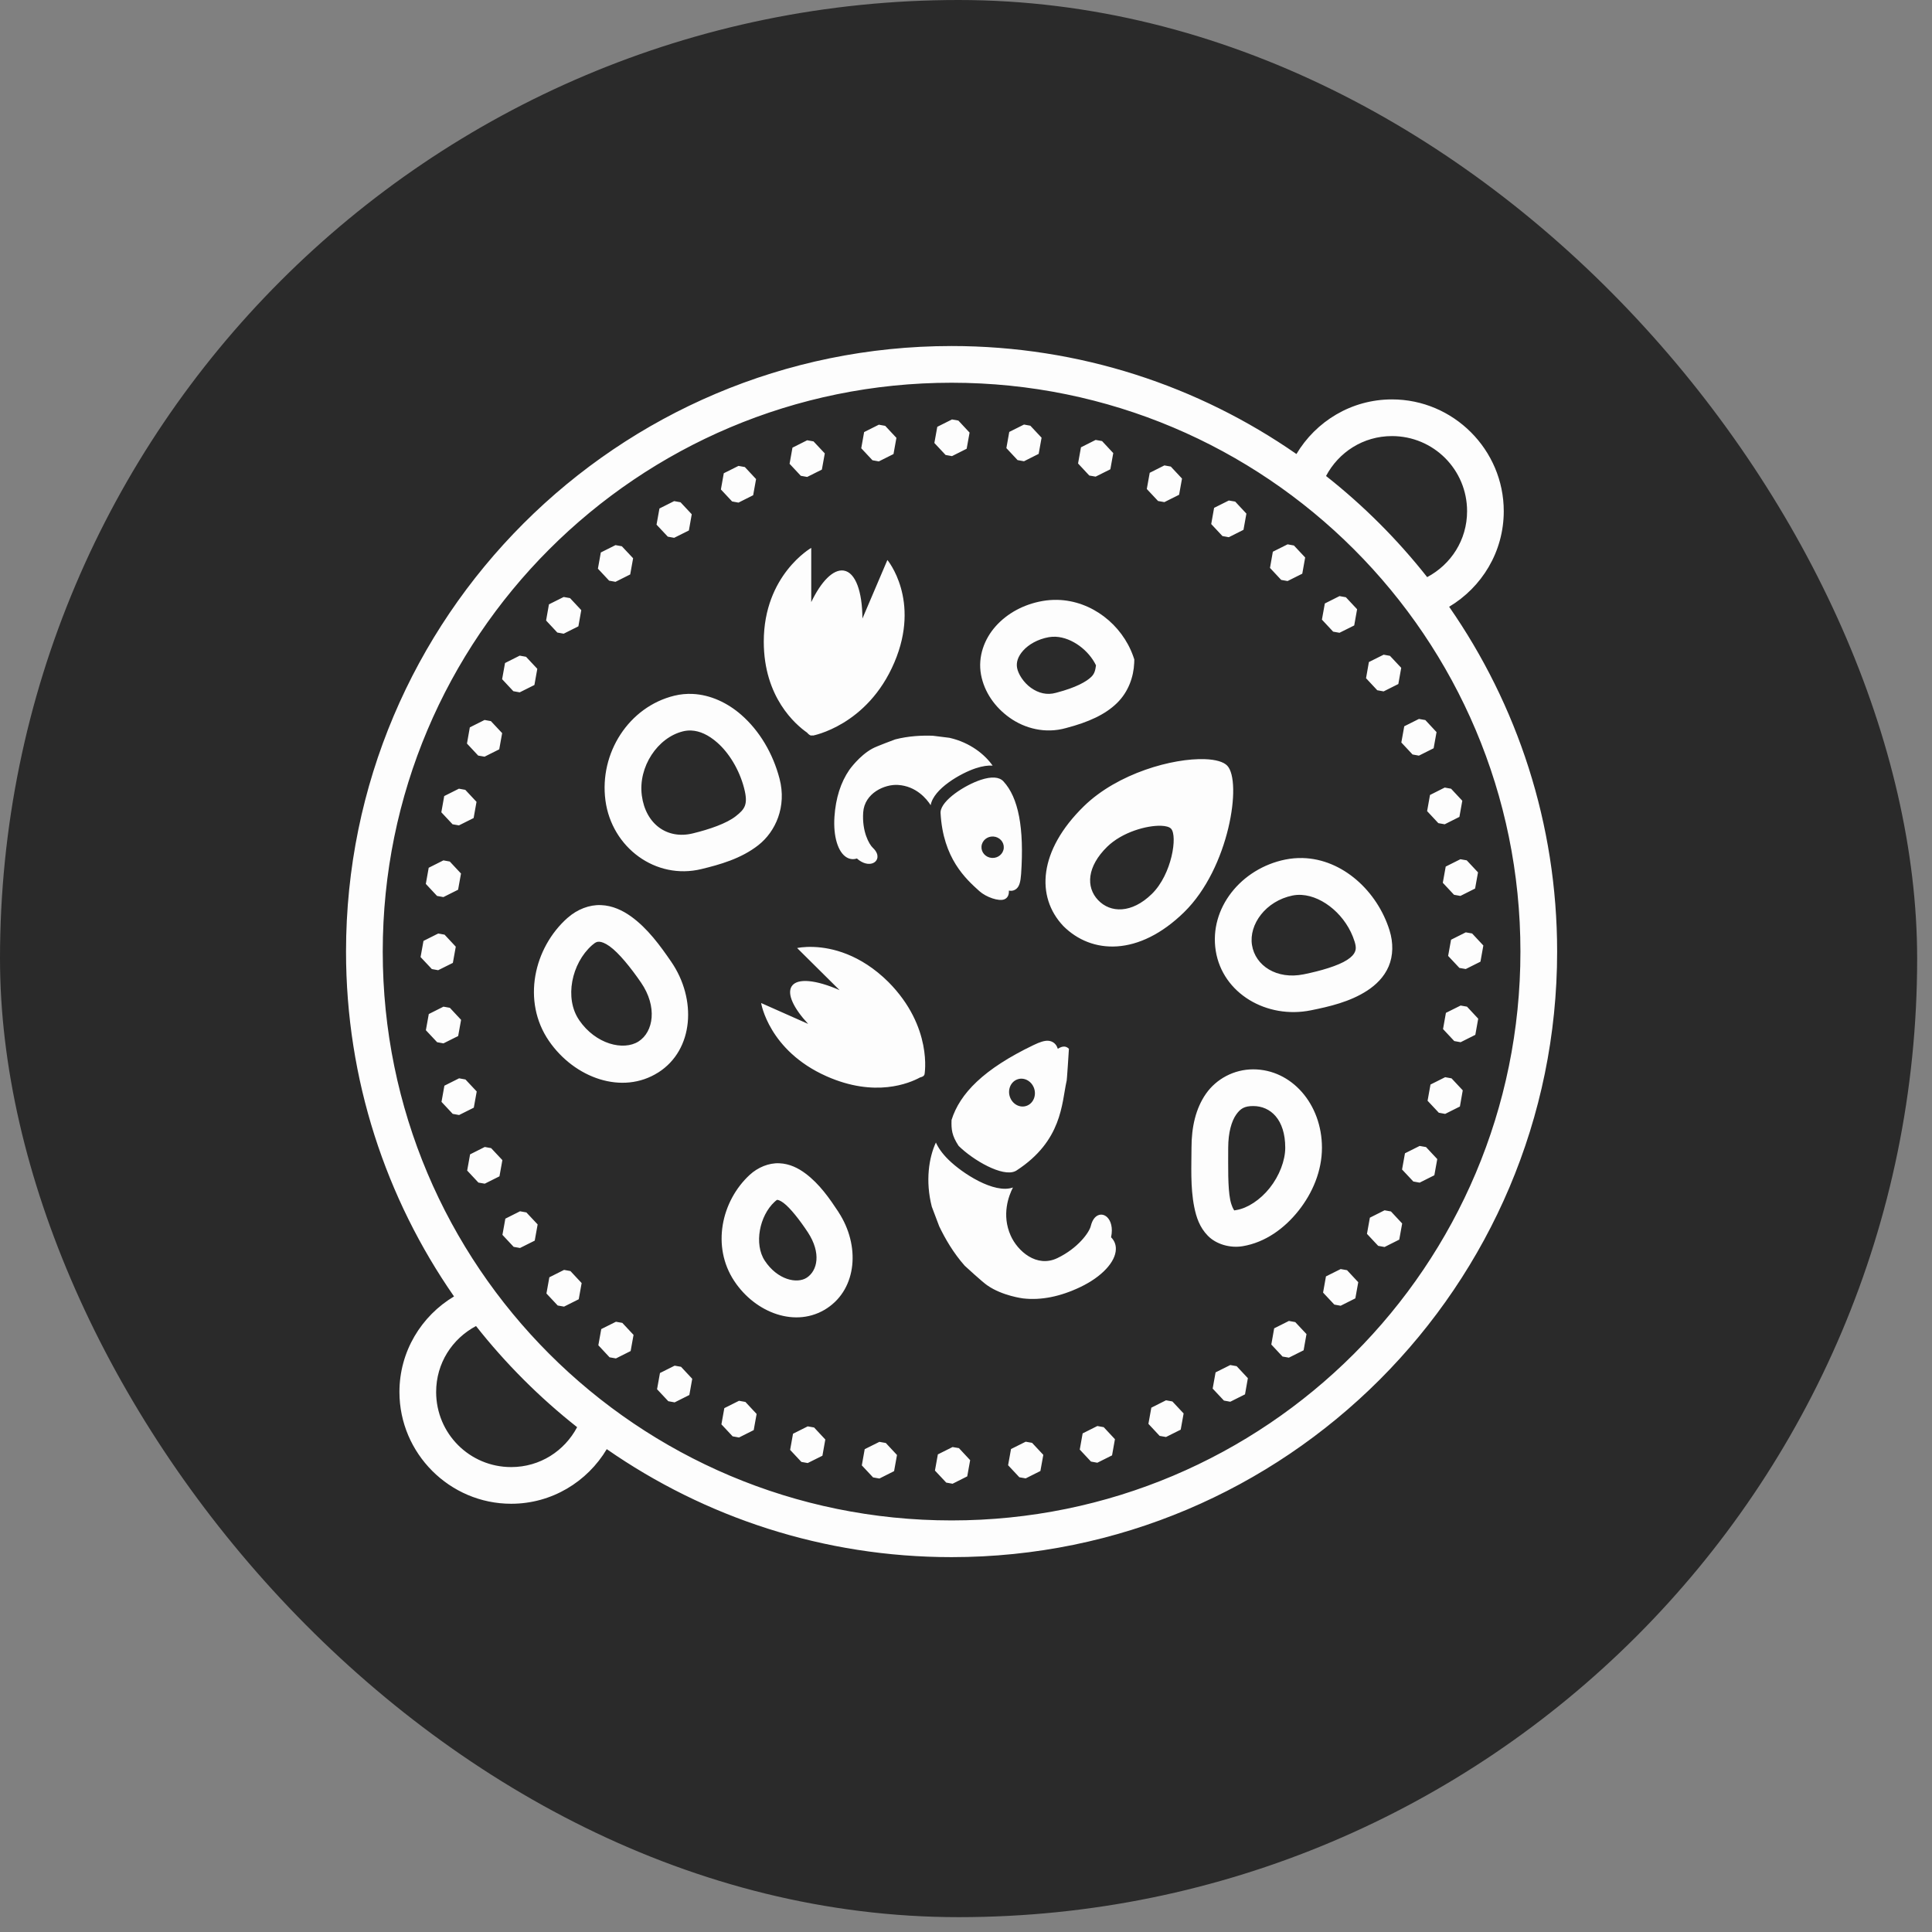
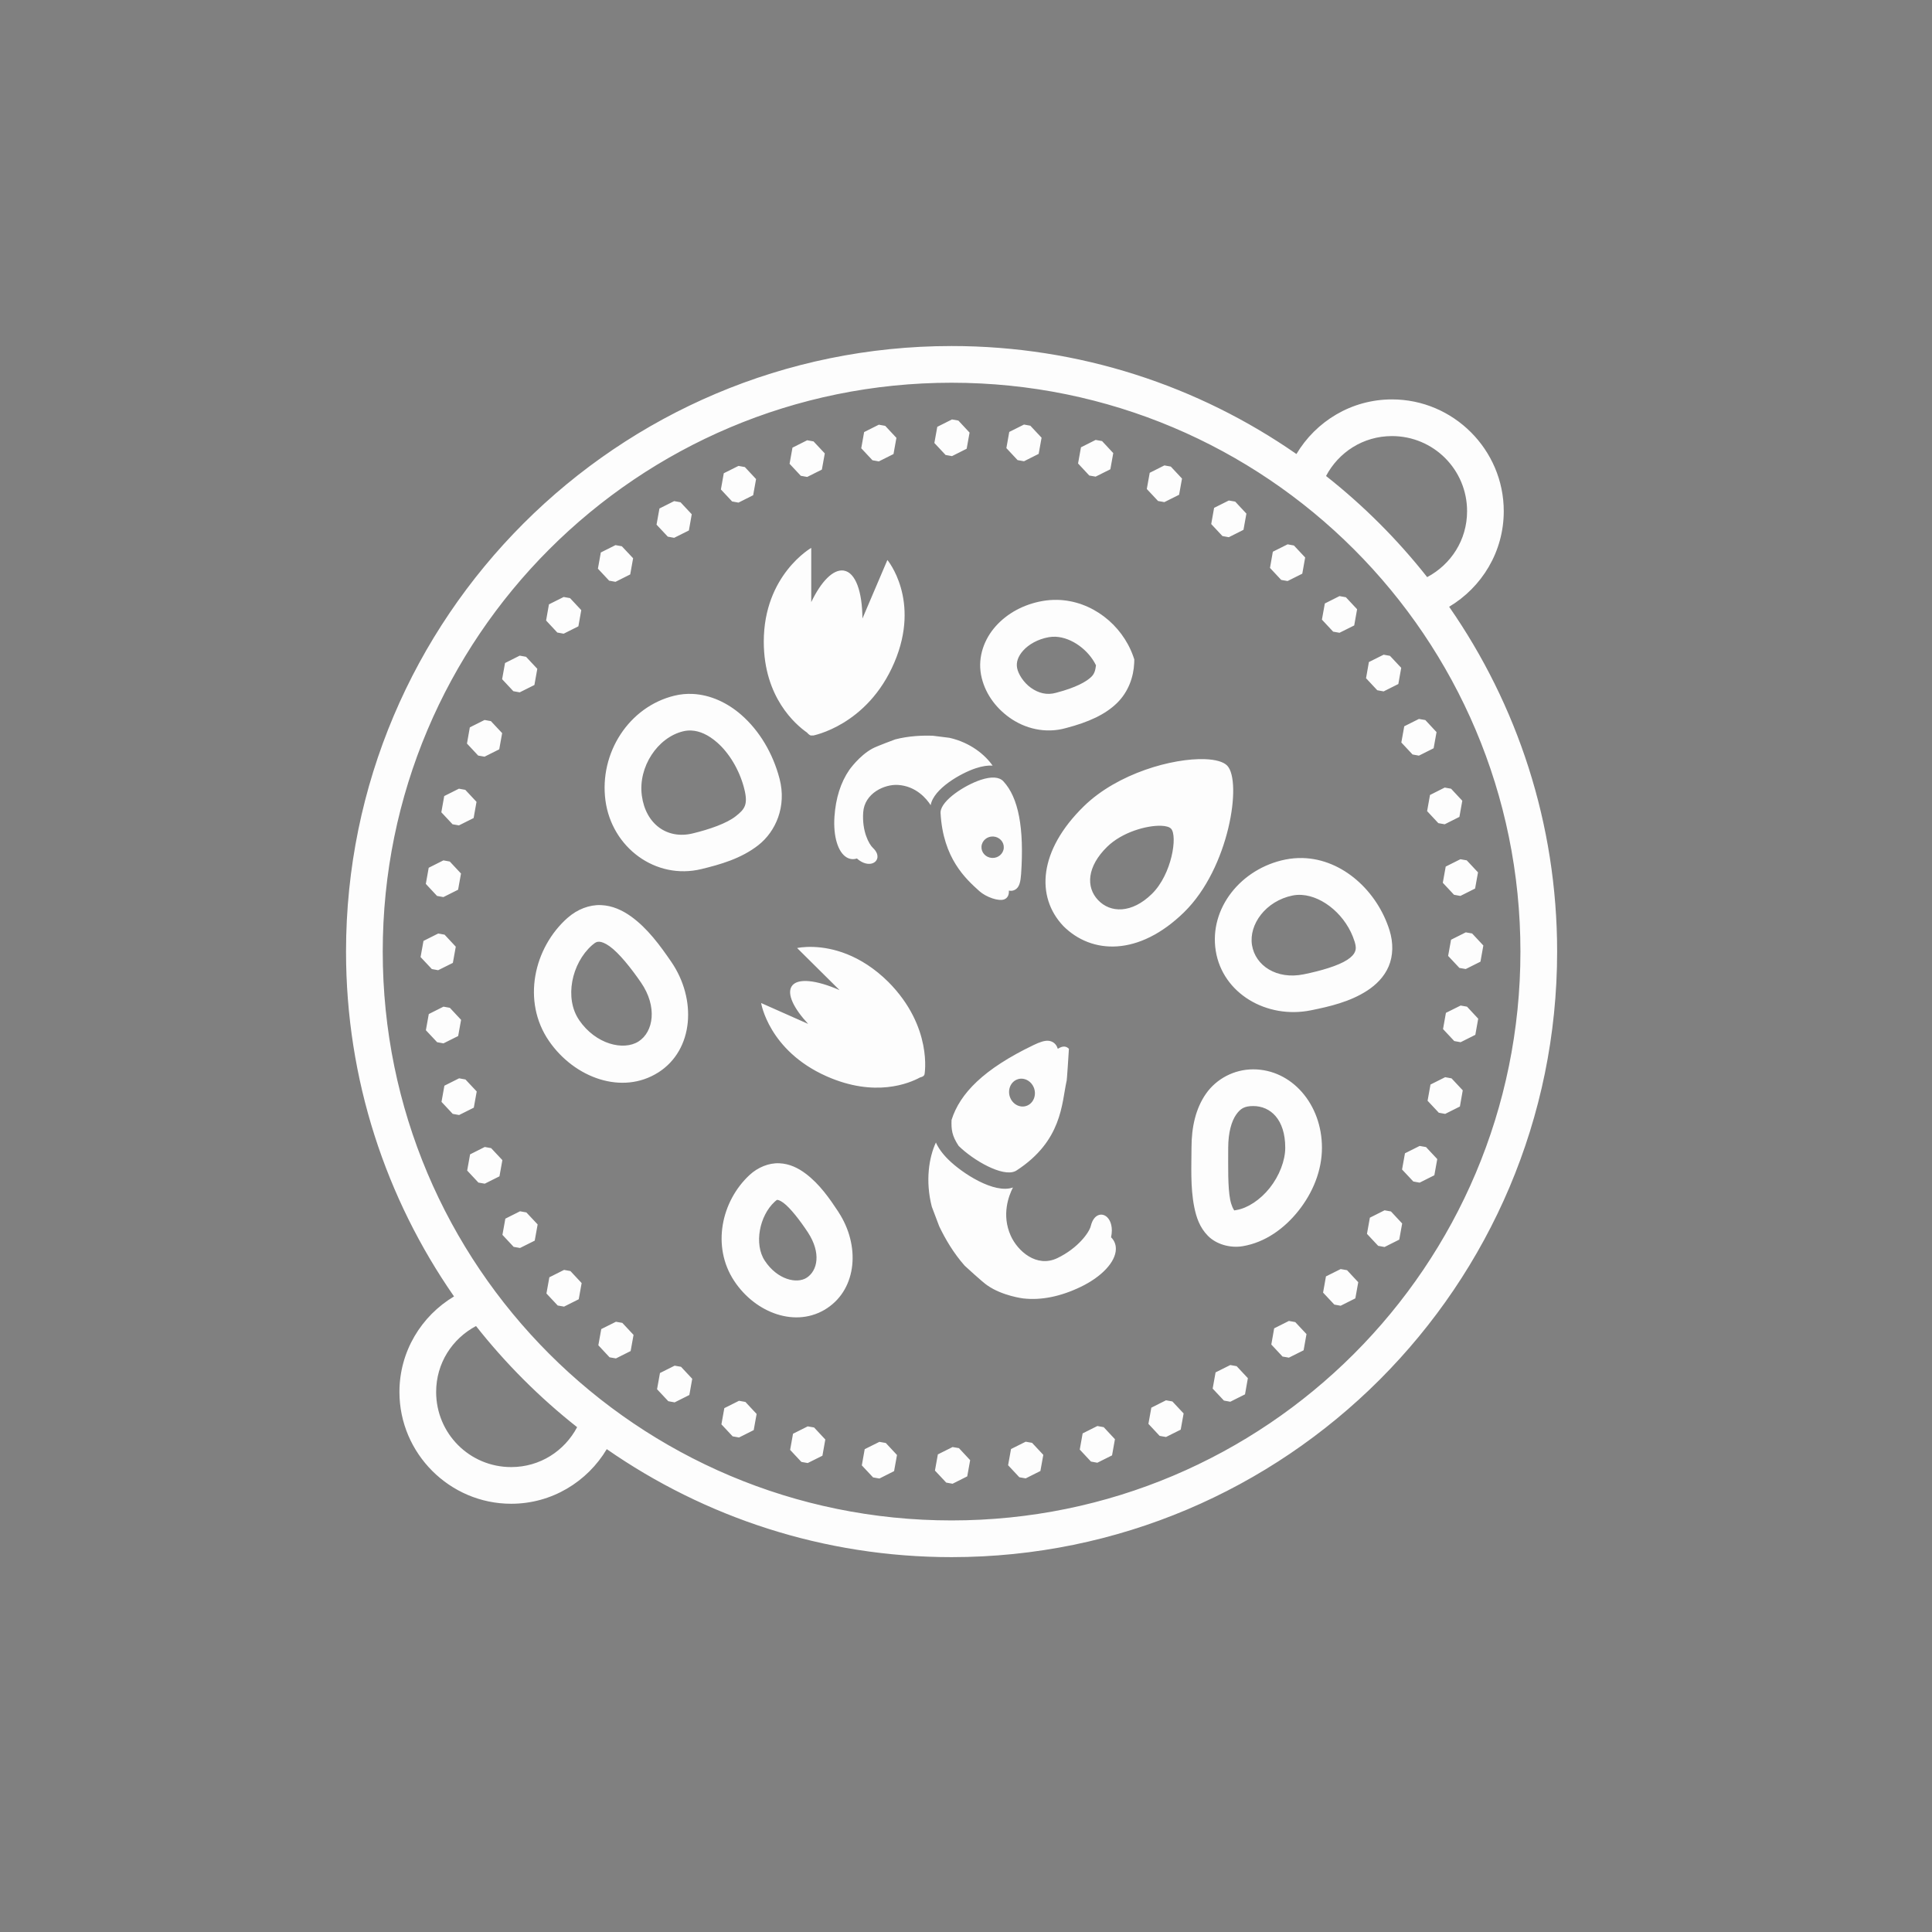
<svg xmlns="http://www.w3.org/2000/svg" width="67" height="67" viewBox="0 0 67 67" fill="none">
  <rect x="0" y="0" width="67" height="67" fill="#808080" stroke="none" />
-   <rect width="66.485" height="66.485" rx="33.242" fill="#2A2A2A" />
  <path d="M33 12C21.41 12 12 21.41 12 33C12 37.444 13.386 41.564 15.745 44.959C14.613 45.636 13.852 46.864 13.852 48.273C13.852 50.404 15.596 52.149 17.727 52.149C19.136 52.149 20.366 51.387 21.042 50.255C24.437 52.614 28.557 54 33 54C44.59 54 54 44.59 54 33C54 28.557 52.614 24.437 50.255 21.042C51.388 20.366 52.149 19.136 52.149 17.727C52.149 15.596 50.404 13.851 48.273 13.851C46.864 13.851 45.635 14.613 44.959 15.745C41.564 13.386 37.444 12 33 12ZM33 13.273C43.903 13.273 52.727 22.098 52.727 33C52.727 43.903 43.903 52.727 33 52.727C22.098 52.727 13.273 43.903 13.273 33C13.273 22.098 22.098 13.273 33 13.273ZM33.014 14.546L32.504 14.802L32.403 15.362L32.792 15.778L33.014 15.818L33.523 15.562L33.624 15.002L33.235 14.585L33.014 14.546ZM35.511 14.723L35 14.979L34.9 15.54L35.289 15.956L35.511 15.996L36.02 15.74L36.121 15.179L35.731 14.763L35.511 14.723ZM30.477 14.728L29.967 14.984L29.867 15.545L30.256 15.961L30.477 16.001L30.986 15.746L31.087 15.184L30.698 14.768L30.477 14.728ZM48.273 15.123C49.714 15.123 50.877 16.286 50.877 17.727C50.877 18.729 50.317 19.576 49.493 20.014C48.466 18.712 47.288 17.534 45.986 16.507C46.423 15.683 47.272 15.123 48.273 15.123ZM37.996 15.256L37.487 15.512L37.386 16.073L37.775 16.491L37.996 16.529L38.506 16.274L38.607 15.713L38.218 15.296L37.996 15.256ZM27.992 15.268L27.482 15.524L27.382 16.084L27.771 16.5L27.992 16.54L28.502 16.285L28.603 15.724L28.212 15.307L27.992 15.268ZM40.38 16.14L39.871 16.396L39.77 16.958L40.16 17.374L40.38 17.413L40.89 17.158L40.991 16.596L40.602 16.18L40.38 16.14ZM25.61 16.157L25.1 16.412L25 16.974L25.389 17.39L25.61 17.43L26.119 17.174L26.22 16.614L25.831 16.197L25.61 16.157ZM42.614 17.357L42.104 17.612L42.004 18.174L42.393 18.59L42.614 18.63L43.123 18.374L43.224 17.812L42.835 17.395L42.614 17.357ZM23.379 17.378L22.869 17.634L22.768 18.195L23.159 18.611L23.379 18.651L23.89 18.396L23.989 17.834L23.6 17.418L23.379 17.378ZM44.652 18.877L44.141 19.133L44.042 19.695L44.431 20.111L44.652 20.15L45.162 19.895L45.262 19.333L44.872 18.917L44.652 18.877ZM21.345 18.904L20.836 19.159L20.735 19.721L21.124 20.137L21.345 20.177L21.855 19.921L21.956 19.36L21.565 18.944L21.345 18.904ZM28.133 19C28.133 19 26.487 19.939 26.487 22.251C26.487 24.189 27.596 25.132 27.987 25.406C28.037 25.463 28.086 25.503 28.132 25.509C28.146 25.511 28.165 25.499 28.181 25.498L28.178 25.512C28.178 25.512 30.08 25.172 31.016 22.972C31.939 20.807 30.774 19.42 30.774 19.42L29.908 21.451C29.904 20.523 29.672 19.85 29.26 19.787C28.893 19.731 28.474 20.168 28.133 20.881V19ZM46.453 20.672L45.944 20.928L45.843 21.488L46.232 21.905L46.453 21.944L46.963 21.69L47.063 21.128L46.674 20.712L46.453 20.672ZM19.548 20.703L19.037 20.958L18.938 21.519L19.327 21.936L19.548 21.976L20.058 21.72L20.158 21.159L19.768 20.742L19.548 20.703ZM36.668 20.803C36.497 20.8 36.324 20.812 36.15 20.843C35.497 20.959 34.93 21.27 34.532 21.715C34.135 22.159 33.907 22.77 34.02 23.392C34.132 23.999 34.501 24.527 35.02 24.894C35.536 25.259 36.245 25.452 36.966 25.249C37.758 25.042 38.33 24.777 38.733 24.384C39.139 23.989 39.313 23.463 39.333 22.992L39.337 22.869L39.297 22.752C38.908 21.663 37.861 20.829 36.668 20.803ZM36.613 22.082C37.18 22.111 37.76 22.556 38.008 23.073C37.985 23.221 37.971 23.35 37.845 23.473C37.677 23.637 37.315 23.845 36.638 24.021L36.63 24.023L36.624 24.025C36.305 24.116 36.014 24.037 35.754 23.854C35.494 23.67 35.31 23.37 35.272 23.164C35.237 22.973 35.295 22.772 35.482 22.562C35.669 22.353 35.984 22.166 36.371 22.097H36.372C36.451 22.083 36.532 22.078 36.613 22.082ZM47.983 22.704L47.472 22.959L47.373 23.52L47.762 23.937L47.983 23.977L48.493 23.721L48.593 23.16L48.203 22.744L47.983 22.704ZM18.023 22.737L17.514 22.993L17.413 23.554L17.802 23.97L18.023 24.01L18.533 23.755L18.633 23.194L18.243 22.777L18.023 22.737ZM24.02 24.065C23.812 24.055 23.599 24.074 23.386 24.126C21.807 24.511 20.778 26.116 20.996 27.758V27.759C21.216 29.399 22.744 30.522 24.323 30.139C24.966 29.983 25.7 29.779 26.299 29.309C26.899 28.838 27.285 27.97 27.035 27.009C26.805 26.125 26.337 25.341 25.708 24.791C25.236 24.378 24.645 24.094 24.02 24.065ZM49.207 24.932L48.698 25.187L48.597 25.749L48.986 26.165L49.207 26.205L49.717 25.949L49.818 25.389L49.429 24.971L49.207 24.932ZM16.804 24.968L16.293 25.224L16.194 25.786L16.583 26.203L16.804 26.241L17.313 25.986L17.414 25.424L17.024 25.008L16.804 24.968ZM23.974 25.334C24.265 25.347 24.566 25.483 24.87 25.749C25.275 26.103 25.635 26.681 25.804 27.329V27.33C25.953 27.901 25.83 28.059 25.514 28.307C25.198 28.555 24.61 28.76 24.023 28.902C23.142 29.116 22.392 28.585 22.258 27.59V27.588C22.126 26.593 22.806 25.577 23.687 25.362C23.782 25.339 23.877 25.329 23.974 25.334ZM32.352 25.515C31.974 25.501 31.511 25.522 31.047 25.641C31.047 25.641 30.385 25.884 30.254 25.96C29.799 26.205 29.453 26.7 29.453 26.7C29.156 27.132 28.982 27.674 28.938 28.324C28.892 29.004 29.059 29.557 29.364 29.735C29.475 29.799 29.597 29.812 29.716 29.771C29.924 29.957 30.125 29.983 30.252 29.94C30.355 29.906 30.422 29.825 30.43 29.723C30.435 29.649 30.411 29.535 30.269 29.401C30.136 29.275 29.889 28.83 29.935 28.171C29.981 27.504 30.679 27.191 31.141 27.221C31.773 27.261 32.134 27.703 32.275 27.923C32.373 27.351 33.326 26.811 33.837 26.643C34.076 26.564 34.268 26.54 34.423 26.551C34.16 26.174 33.653 25.752 32.929 25.587L32.352 25.515ZM41.785 26.327C40.681 26.287 38.764 26.81 37.586 27.961C36.016 29.496 35.914 31.098 36.874 32.113C37.857 33.098 39.492 33.17 41.063 31.635C42.634 30.1 43.079 27.098 42.56 26.553C42.431 26.417 42.153 26.34 41.785 26.327ZM34.489 26.966C34.357 26.957 34.196 26.984 34.011 27.045C33.462 27.226 32.646 27.75 32.618 28.159C32.618 28.173 32.618 28.185 32.618 28.199C32.705 29.768 33.489 30.475 33.962 30.902C34.201 31.116 34.636 31.263 34.825 31.19C34.881 31.169 34.977 31.108 34.987 30.947C34.989 30.926 34.989 30.906 34.987 30.886C35.078 30.903 35.173 30.889 35.255 30.816C35.347 30.734 35.392 30.588 35.411 30.312C35.521 28.712 35.32 27.66 34.796 27.095C34.724 27.018 34.621 26.974 34.489 26.966ZM50.101 27.312L49.591 27.569L49.491 28.129L49.88 28.546L50.101 28.585L50.611 28.329L50.711 27.769L50.322 27.352L50.101 27.312ZM15.915 27.351L15.405 27.607L15.305 28.169L15.694 28.585L15.915 28.624L16.425 28.369L16.525 27.807L16.136 27.391L15.915 27.351ZM40.267 28.637C40.431 28.643 40.554 28.677 40.611 28.738C40.842 28.983 40.643 30.318 39.945 31.001C39.245 31.685 38.507 31.666 38.08 31.214C37.651 30.762 37.697 30.048 38.397 29.364C38.922 28.852 39.776 28.62 40.267 28.637ZM34.449 29.01C34.663 29.024 34.824 29.201 34.81 29.405C34.796 29.61 34.612 29.766 34.398 29.752C34.184 29.738 34.023 29.561 34.037 29.357C34.051 29.152 34.235 28.996 34.449 29.01ZM45.177 29.756C44.978 29.751 44.776 29.768 44.571 29.809C43.043 30.12 41.925 31.493 42.161 32.974C42.398 34.455 43.931 35.346 45.46 35.037C46.099 34.908 46.816 34.744 47.416 34.352C47.716 34.156 47.998 33.886 48.157 33.515C48.316 33.143 48.323 32.696 48.188 32.264C47.765 30.908 46.565 29.792 45.177 29.756ZM50.645 29.797L50.136 30.052L50.035 30.614L50.424 31.03L50.645 31.07L51.155 30.814L51.256 30.253L50.865 29.836L50.645 29.797ZM15.377 29.837L14.867 30.093L14.767 30.653L15.156 31.07L15.377 31.11L15.886 30.855L15.987 30.293L15.598 29.877L15.377 29.837ZM45.142 31.035C45.892 31.081 46.699 31.765 46.973 32.643H46.974V32.645C47.039 32.852 47.019 32.937 46.986 33.014C46.954 33.09 46.878 33.184 46.72 33.287C46.405 33.493 45.799 33.67 45.208 33.789C44.276 33.978 43.532 33.49 43.418 32.774C43.304 32.059 43.894 31.246 44.824 31.056H44.825C44.928 31.035 45.035 31.028 45.142 31.035ZM20.841 31.388C20.439 31.371 20.018 31.535 19.686 31.828H19.685C18.509 32.868 18.091 34.723 19.037 36.099C19.927 37.392 21.583 37.981 22.824 37.194H22.826C24.066 36.406 24.167 34.647 23.277 33.352C22.898 32.8 22.46 32.194 21.879 31.778C21.588 31.571 21.242 31.404 20.841 31.388ZM50.831 32.333L50.321 32.589L50.22 33.15L50.611 33.567L50.831 33.605L51.341 33.35L51.441 32.789L51.052 32.372L50.831 32.333ZM15.195 32.374L14.686 32.63L14.585 33.19L14.976 33.606L15.195 33.646L15.705 33.392L15.806 32.83L15.417 32.413L15.195 32.374ZM20.788 32.659C20.857 32.662 20.978 32.7 21.139 32.815C21.462 33.045 21.875 33.558 22.229 34.073C22.805 34.911 22.665 35.786 22.142 36.118C21.62 36.448 20.659 36.214 20.085 35.378V35.376C19.565 34.621 19.821 33.408 20.529 32.781C20.668 32.658 20.72 32.657 20.788 32.659ZM28.232 32.84C27.869 32.824 27.644 32.877 27.644 32.877L29.115 34.336C28.308 33.983 27.648 33.905 27.455 34.204C27.284 34.47 27.523 34.967 28.026 35.508L26.395 34.784C26.395 34.784 26.658 36.435 28.666 37.325C30.346 38.07 31.535 37.567 31.906 37.365C31.973 37.348 32.025 37.325 32.045 37.292C32.052 37.282 32.062 37.258 32.062 37.258C32.062 37.258 32.36 35.62 30.809 34.055C29.828 33.082 28.837 32.865 28.232 32.84ZM50.653 34.871L50.143 35.125L50.043 35.687L50.432 36.103L50.653 36.143L51.163 35.887L51.263 35.327L50.874 34.91L50.653 34.871ZM15.379 34.91L14.87 35.166L14.769 35.727L15.159 36.143L15.379 36.183L15.889 35.928L15.99 35.367L15.601 34.95L15.379 34.91ZM36.343 36.092C36.221 36.087 36.064 36.134 35.84 36.243C34.109 37.074 33.286 37.923 32.999 38.839C32.987 39.173 33.01 39.382 33.244 39.738C33.749 40.237 34.766 40.827 35.209 40.615C35.223 40.608 35.238 40.6 35.251 40.592C36.837 39.561 36.816 38.272 36.987 37.494C36.999 37.523 37.069 36.37 37.069 36.37C37.014 36.32 36.924 36.249 36.749 36.334C36.726 36.344 36.705 36.357 36.684 36.371C36.649 36.26 36.581 36.162 36.456 36.115C36.422 36.102 36.384 36.094 36.343 36.092ZM43.459 37.084C42.793 37.084 42.181 37.416 41.823 37.928C41.465 38.44 41.32 39.087 41.32 39.802C41.32 40.406 41.276 41.169 41.416 41.862C41.486 42.208 41.599 42.561 41.887 42.855C42.174 43.149 42.655 43.29 43.095 43.217C43.878 43.086 44.543 42.602 45.031 41.987C45.519 41.373 45.844 40.607 45.844 39.802C45.844 38.288 44.792 37.083 43.459 37.084ZM50.117 37.356L49.608 37.611L49.507 38.173L49.897 38.589L50.117 38.629L50.628 38.373L50.727 37.812L50.338 37.396L50.117 37.356ZM15.921 37.395L15.411 37.651L15.311 38.212L15.7 38.628L15.921 38.668L16.431 38.413L16.532 37.851L16.141 37.435L15.921 37.395ZM35.415 37.407C35.589 37.405 35.762 37.514 35.844 37.697C35.953 37.941 35.862 38.227 35.64 38.333C35.418 38.44 35.149 38.327 35.04 38.084C34.931 37.839 35.021 37.555 35.243 37.448C35.299 37.422 35.357 37.408 35.415 37.407ZM43.459 38.357C44.059 38.356 44.571 38.82 44.571 39.802C44.571 40.246 44.366 40.778 44.034 41.196C43.703 41.614 43.258 41.899 42.886 41.961C42.748 41.984 42.812 41.98 42.797 41.965C42.781 41.95 42.708 41.828 42.663 41.61C42.575 41.173 42.593 40.447 42.593 39.802C42.593 39.269 42.714 38.875 42.866 38.658C43.018 38.44 43.159 38.357 43.459 38.357ZM32.456 39.621C32.216 40.137 32.084 40.95 32.314 41.847L32.571 42.527C32.775 42.954 33.063 43.452 33.455 43.894C33.455 43.894 34.092 44.483 34.247 44.581C34.764 44.94 35.481 45.028 35.481 45.028C36.103 45.099 36.769 44.967 37.473 44.63C38.209 44.277 38.688 43.763 38.697 43.32C38.701 43.159 38.642 43.017 38.531 42.908C38.604 42.567 38.516 42.33 38.399 42.215C38.303 42.121 38.18 42.097 38.07 42.15C37.991 42.188 37.885 42.282 37.827 42.519C37.773 42.742 37.38 43.289 36.668 43.63C35.946 43.977 35.287 43.381 35.051 42.852C34.727 42.13 34.981 41.467 35.128 41.181C34.475 41.413 33.361 40.681 32.891 40.216C32.67 39.999 32.535 39.799 32.456 39.621ZM49.232 39.74L48.723 39.995L48.622 40.557L49.012 40.973L49.232 41.013L49.742 40.757L49.843 40.196L49.453 39.779L49.232 39.74ZM16.811 39.776L16.302 40.032L16.201 40.594L16.591 41.011L16.811 41.049L17.321 40.794L17.422 40.232L17.032 39.816L16.811 39.776ZM27.024 40.341C26.663 40.325 26.282 40.482 25.999 40.743C25.016 41.65 24.67 43.226 25.462 44.423C26.198 45.538 27.615 46.072 28.682 45.368C29.725 44.679 29.834 43.188 29.079 42.036V42.035V42.033C28.774 41.571 28.422 41.059 27.931 40.694C27.686 40.511 27.386 40.356 27.024 40.341ZM26.968 41.612C26.983 41.613 27.055 41.629 27.171 41.715C27.404 41.888 27.735 42.31 28.016 42.736C28.487 43.457 28.348 44.064 27.981 44.307C27.637 44.534 26.959 44.381 26.523 43.721C26.141 43.143 26.339 42.161 26.861 41.679C26.955 41.593 26.954 41.611 26.968 41.612ZM48.015 41.972L47.506 42.228L47.405 42.789L47.794 43.205L48.015 43.245L48.525 42.989L48.626 42.429L48.237 42.012L48.015 41.972ZM18.034 42.006L17.525 42.262L17.424 42.824L17.813 43.24L18.034 43.279L18.544 43.024L18.645 42.462L18.254 42.046L18.034 42.006ZM46.493 44.01L45.983 44.264L45.883 44.826L46.273 45.242L46.493 45.282L47.002 45.026L47.103 44.466L46.714 44.049L46.493 44.01ZM19.561 44.039L19.051 44.295L18.95 44.857L19.341 45.274L19.561 45.312L20.07 45.057L20.171 44.496L19.782 44.079L19.561 44.039ZM44.698 45.809L44.187 46.065L44.088 46.627L44.477 47.044L44.698 47.082L45.208 46.827L45.308 46.265L44.918 45.849L44.698 45.809ZM21.36 45.837L20.851 46.091L20.75 46.653L21.139 47.07L21.36 47.109L21.87 46.853L21.971 46.293L21.581 45.876L21.36 45.837ZM16.508 45.986C17.535 47.288 18.712 48.466 20.014 49.493C19.577 50.317 18.728 50.877 17.727 50.877C16.286 50.877 15.125 49.714 15.125 48.273C15.125 47.272 15.684 46.424 16.508 45.986ZM42.665 47.338L42.155 47.593L42.054 48.155L42.445 48.571L42.665 48.611L43.176 48.355L43.275 47.794L42.886 47.378L42.665 47.338ZM23.396 47.36L22.887 47.615L22.786 48.177L23.176 48.593L23.396 48.633L23.906 48.377L24.006 47.815L23.617 47.399L23.396 47.36ZM40.436 48.561L39.927 48.817L39.826 49.378L40.215 49.795L40.436 49.834L40.946 49.579L41.047 49.017L40.657 48.601L40.436 48.561ZM25.628 48.578L25.119 48.833L25.018 49.395L25.407 49.811L25.628 49.851L26.138 49.595L26.239 49.035L25.85 48.618L25.628 48.578ZM38.055 49.453L37.545 49.709L37.445 50.27L37.834 50.686L38.055 50.726L38.565 50.471L38.665 49.91L38.276 49.493L38.055 49.453ZM28.011 49.465L27.501 49.721L27.401 50.281L27.791 50.698L28.011 50.737L28.521 50.483L28.621 49.921L28.232 49.504L28.011 49.465ZM35.57 49.997L35.061 50.251L34.96 50.813L35.35 51.23L35.57 51.269L36.08 51.013L36.181 50.453L35.791 50.036L35.57 49.997ZM30.497 50.002L29.987 50.256L29.887 50.818L30.277 51.235L30.497 51.274L31.006 51.018L31.107 50.458L30.718 50.041L30.497 50.002ZM33.034 50.182L32.524 50.437L32.423 50.998L32.814 51.415L33.034 51.455L33.543 51.199L33.644 50.637L33.255 50.22L33.034 50.182Z" fill="#FDFDFD" />
</svg>